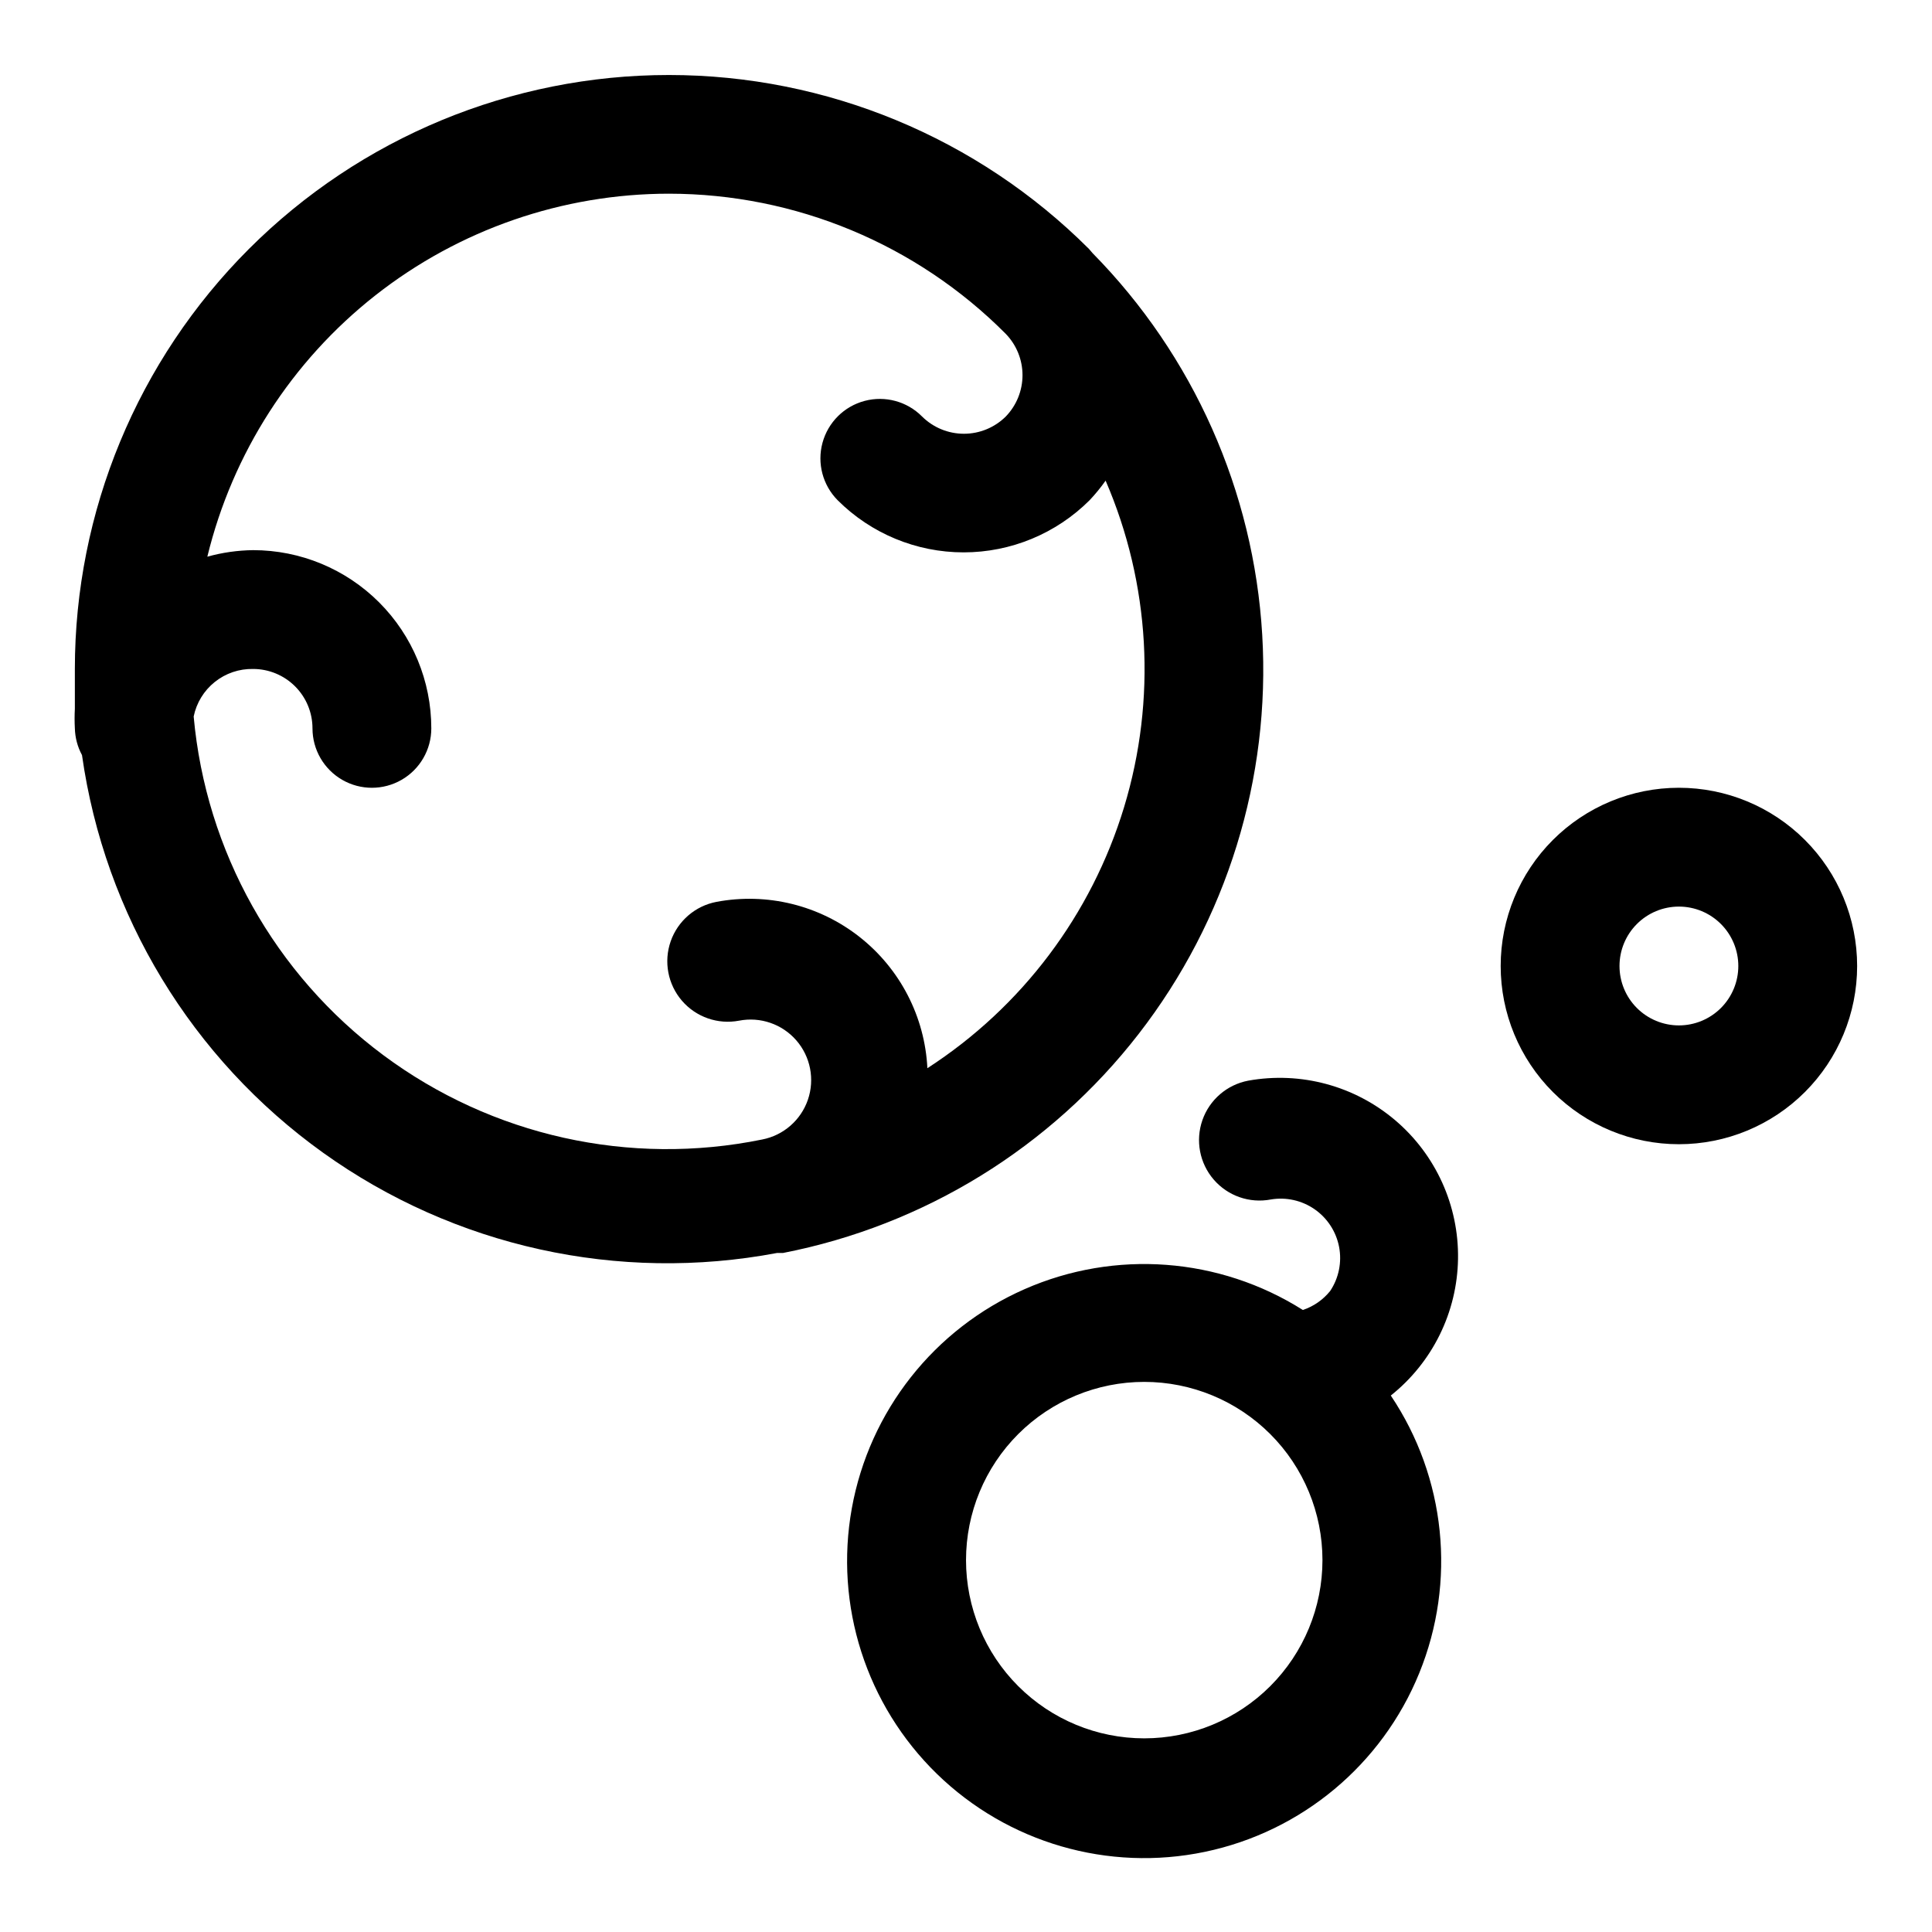
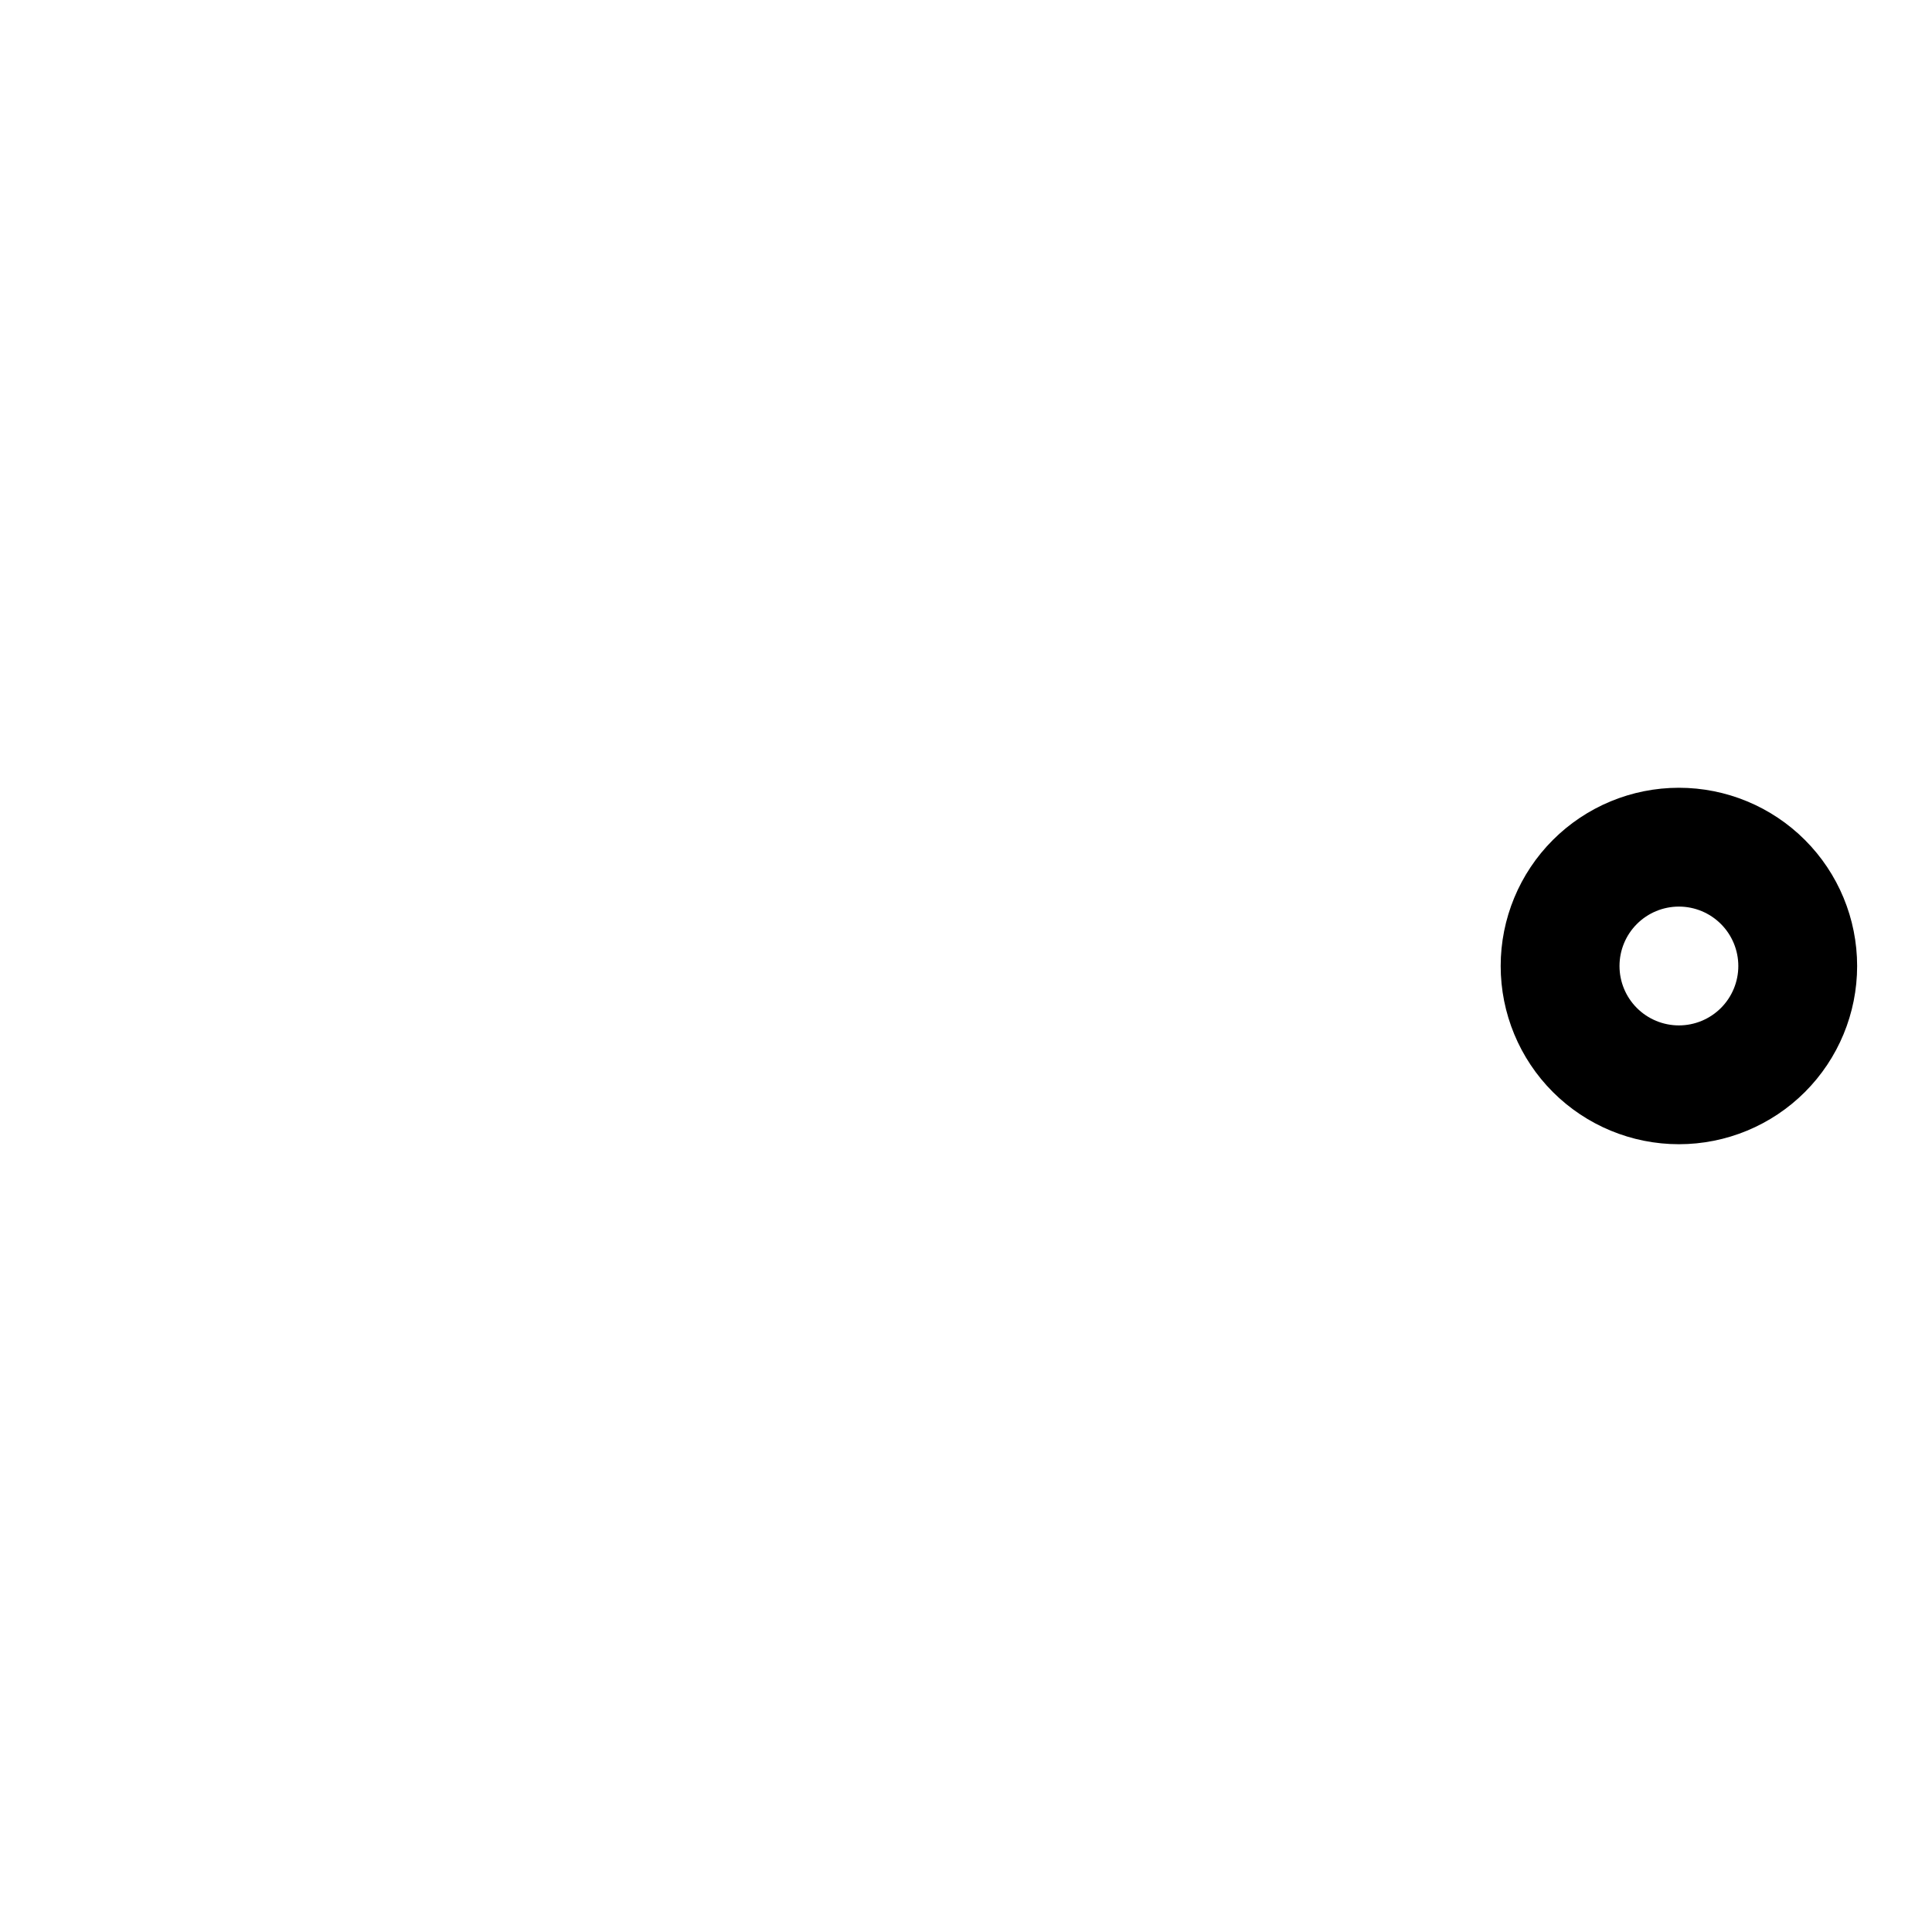
<svg xmlns="http://www.w3.org/2000/svg" fill="#000000" width="800px" height="800px" version="1.1" viewBox="144 144 512 512">
  <g>
-     <path d="m165.73 344.11c6.008 42.375 29.09 80.445 63.887 105.37 34.793 24.922 78.266 34.52 120.32 26.57h1.574c37.41-7.305 70.902-27.934 94.258-58.062 23.352-30.125 34.984-67.699 32.734-105.75-2.246-38.051-18.227-73.996-44.965-101.16l-0.945-1.102c-29.527-29.516-69.566-46.098-111.32-46.098s-81.789 16.586-111.31 46.102c-29.523 29.52-46.113 69.555-46.125 111.3v10.547 0.004c-0.094 1.73-0.094 3.465 0 5.195 0.066 2.477 0.711 4.902 1.891 7.082zm155.55-148.78c33.516 0.016 65.641 13.391 89.27 37.156 2.836 2.938 4.426 6.859 4.426 10.945 0 4.082-1.59 8.004-4.426 10.941-2.949 2.93-6.941 4.578-11.098 4.578-4.16 0-8.152-1.648-11.102-4.578-3.965-3.996-9.762-5.57-15.203-4.133-5.441 1.438-9.699 5.668-11.176 11.102-1.477 5.43 0.059 11.234 4.023 15.23 8.855 8.844 20.859 13.812 33.375 13.812 12.52 0 24.523-4.969 33.379-13.812 1.539-1.629 2.961-3.367 4.25-5.195 11.812 27.348 13.551 57.996 4.902 86.504-8.645 28.508-27.117 53.027-52.133 69.203-0.676-13.629-7.211-26.297-17.926-34.746-10.711-8.453-24.555-11.855-37.965-9.336-5.625 1.066-10.254 5.055-12.141 10.461s-0.746 11.406 2.992 15.746c3.738 4.336 9.504 6.348 15.129 5.281 5.625-1.098 11.41 0.891 15.172 5.211 3.762 4.324 4.93 10.324 3.07 15.746-1.863 5.418-6.477 9.434-12.102 10.531-35.125 7.18-71.645-0.949-100.41-22.348-28.762-21.402-47.043-54.047-50.262-89.75 0.738-3.609 2.715-6.848 5.594-9.148 2.875-2.305 6.469-3.523 10.152-3.449 4.176 0 8.18 1.66 11.133 4.613s4.609 6.957 4.609 11.133c0 5.625 3.004 10.82 7.875 13.633s10.871 2.812 15.742 0c4.871-2.812 7.871-8.008 7.871-13.633 0-12.527-4.977-24.543-13.832-33.398-8.859-8.859-20.871-13.836-33.398-13.836-4.098 0.051-8.176 0.633-12.125 1.734 6.668-27.422 22.352-51.809 44.531-69.254 22.184-17.441 49.582-26.93 77.801-26.945z" />
-     <path d="m489.27 491.16c-22.129-13.988-49.77-16.062-73.738-5.523-23.969 10.535-41.133 32.301-45.789 58.066s3.805 52.16 22.57 70.418c18.766 18.258 45.383 25.992 71.012 20.633 25.629-5.359 46.914-23.109 56.789-47.359 9.879-24.25 7.051-51.82-7.539-73.562 11.051-8.797 17.59-22.074 17.816-36.199 0.227-14.125-5.879-27.609-16.645-36.754-10.766-9.148-25.059-12.996-38.961-10.492-5.625 1.07-10.25 5.059-12.137 10.465s-0.746 11.406 2.992 15.742c3.734 4.34 9.504 6.352 15.129 5.281 4.062-0.688 8.234 0.242 11.621 2.594 3.383 2.352 5.711 5.934 6.484 9.984 0.77 4.047-0.078 8.238-2.363 11.668-1.883 2.336-4.394 4.086-7.242 5.039zm-42.035 113.52c-12.527 0-24.539-4.977-33.398-13.836-8.855-8.855-13.832-20.871-13.832-33.398 0-12.523 4.977-24.539 13.832-33.398 8.859-8.855 20.871-13.832 33.398-13.832 12.527 0 24.539 4.977 33.398 13.832 8.859 8.859 13.832 20.875 13.832 33.398 0 12.527-4.973 24.543-13.832 33.398-8.859 8.859-20.871 13.836-33.398 13.836z" />
    <path d="m636.16 400c0-12.527-4.977-24.543-13.836-33.398-8.855-8.859-20.871-13.836-33.398-13.836-12.527 0-24.539 4.977-33.398 13.836-8.855 8.855-13.832 20.871-13.832 33.398 0 12.523 4.977 24.539 13.832 33.398 8.859 8.855 20.871 13.832 33.398 13.832 12.527 0 24.543-4.977 33.398-13.832 8.859-8.859 13.836-20.875 13.836-33.398zm-47.23 15.742h-0.004c-4.176 0-8.18-1.66-11.133-4.609-2.953-2.953-4.609-6.957-4.609-11.133s1.656-8.18 4.609-11.133c2.953-2.953 6.957-4.613 11.133-4.613s8.18 1.66 11.133 4.613c2.953 2.953 4.613 6.957 4.613 11.133s-1.66 8.18-4.613 11.133c-2.953 2.949-6.957 4.609-11.133 4.609z" />
  </g>
</svg>